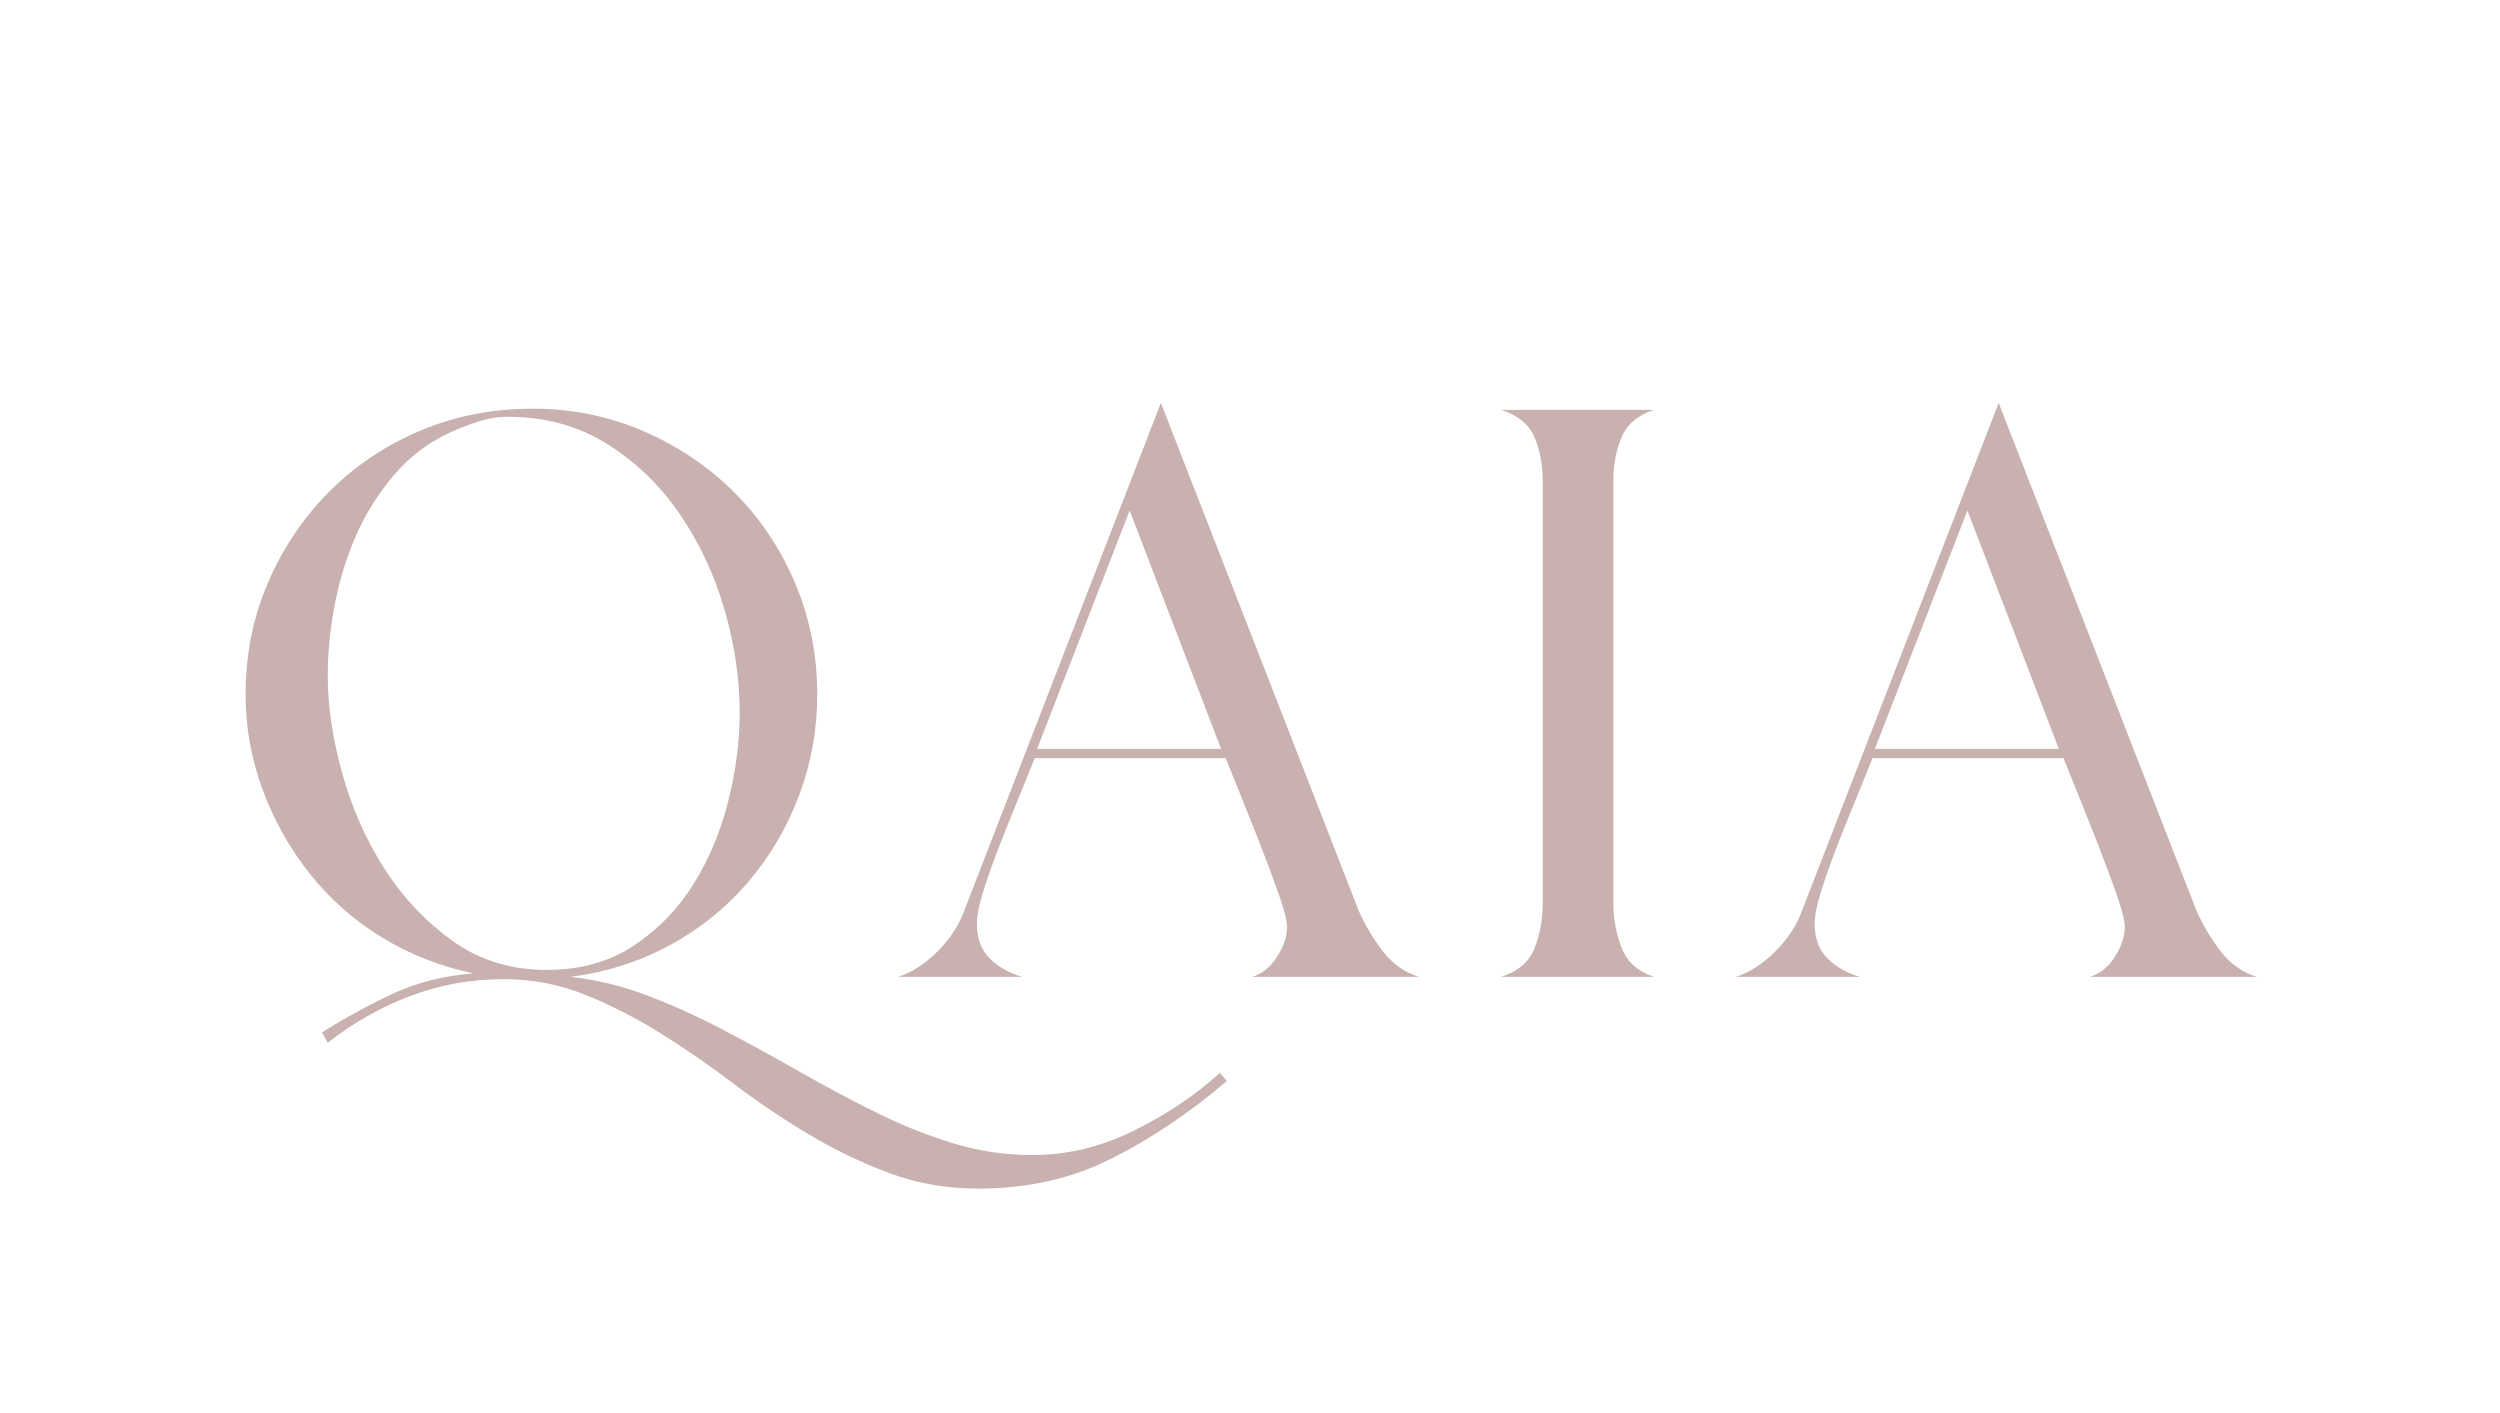
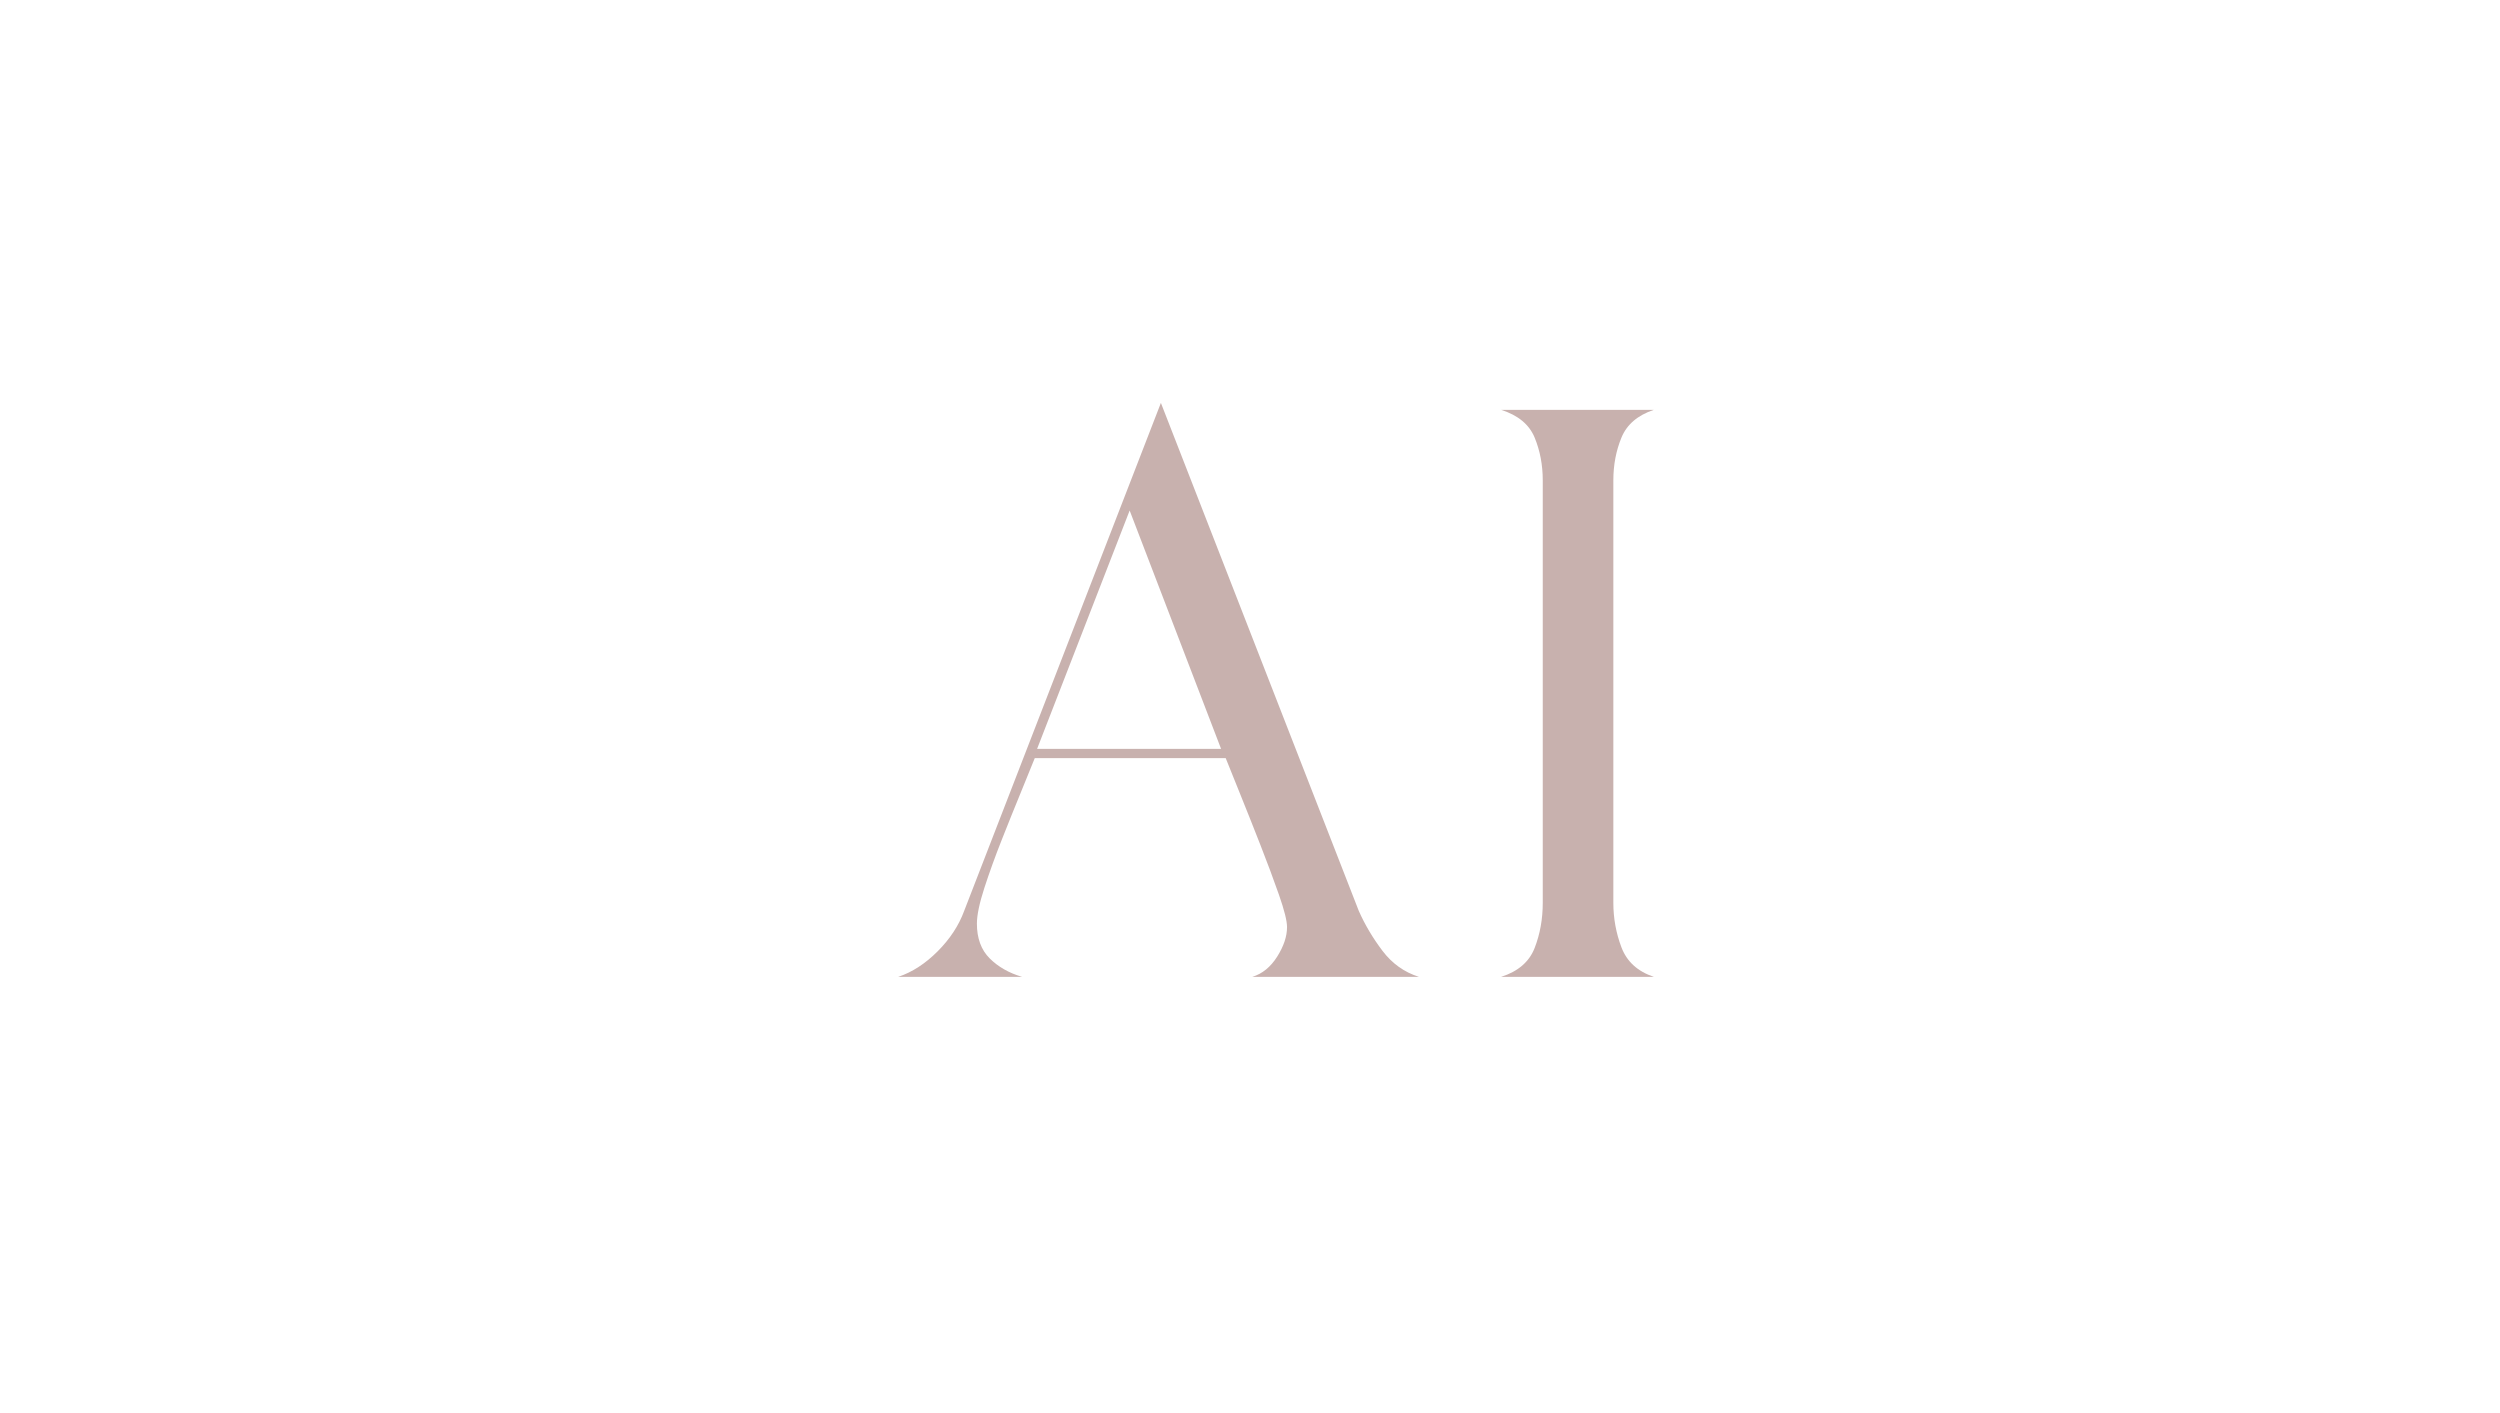
<svg xmlns="http://www.w3.org/2000/svg" version="1.0" preserveAspectRatio="xMidYMid meet" height="832" viewBox="0 0 1104 624" zoomAndPan="magnify" width="1472">
  <defs>
    <g />
  </defs>
  <g fill-opacity="1" fill="#c8b1ae">
    <g transform="translate(89.036, 431.377)">
      <g>
-         <path d="M 452.75 45.984 C 436.395 59.953 419.441 71.363 401.891 80.219 C 384.348 89.082 364.676 93.516 342.875 93.516 C 328.914 93.516 315.801 91.211 303.531 86.609 C 291.27 82.016 279.43 76.312 268.016 69.5 C 256.609 62.688 245.625 55.273 235.062 47.266 C 224.5 39.266 213.766 31.852 202.859 25.031 C 191.961 18.219 180.805 12.508 169.391 7.906 C 157.984 3.312 145.977 1.016 133.375 1.016 C 119.062 1.016 105.348 3.484 92.234 8.422 C 79.117 13.367 66.941 20.27 55.703 29.125 L 53.141 24.531 C 64.047 17.719 74.691 11.926 85.078 7.156 C 95.473 2.383 107.141 -0.508 120.078 -1.531 C 105.43 -4.594 91.973 -9.867 79.703 -17.359 C 67.441 -24.859 56.883 -34.145 48.031 -45.219 C 39.176 -56.289 32.191 -68.641 27.078 -82.266 C 21.973 -95.898 19.422 -110.039 19.422 -124.688 C 19.422 -142.395 22.738 -158.914 29.375 -174.25 C 36.02 -189.582 45.047 -202.953 56.453 -214.359 C 67.867 -225.773 81.242 -234.719 96.578 -241.188 C 111.91 -247.664 128.43 -250.906 146.141 -250.906 C 163.516 -250.906 179.867 -247.582 195.203 -240.938 C 210.535 -234.289 223.906 -225.258 235.312 -213.844 C 246.727 -202.438 255.672 -189.066 262.141 -173.734 C 268.617 -158.41 271.859 -142.062 271.859 -124.688 C 271.859 -109.008 269.129 -94.016 263.672 -79.703 C 258.223 -65.398 250.645 -52.629 240.938 -41.391 C 231.227 -30.148 219.727 -20.953 206.438 -13.797 C 193.156 -6.641 178.68 -2.039 163.016 0 C 174.93 1.363 186.594 4.258 198 8.688 C 209.414 13.113 220.742 18.305 231.984 24.266 C 243.234 30.234 254.395 36.367 265.469 42.672 C 276.539 48.973 287.609 54.848 298.672 60.297 C 309.742 65.742 320.898 70.172 332.141 73.578 C 343.391 76.984 354.973 78.688 366.891 78.688 C 382.223 78.688 397.129 75.109 411.609 67.953 C 426.086 60.805 438.781 52.289 449.688 42.406 Z M 55.703 -132.859 C 55.703 -119.578 57.828 -105.27 62.078 -89.938 C 66.336 -74.602 72.555 -60.547 80.734 -47.766 C 88.91 -34.992 98.957 -24.348 110.875 -15.828 C 122.801 -7.316 136.602 -3.062 152.281 -3.062 C 167.27 -3.062 180.129 -6.641 190.859 -13.797 C 201.586 -20.953 210.359 -29.977 217.172 -40.875 C 223.984 -51.781 229.094 -63.957 232.5 -77.406 C 235.906 -90.863 237.609 -103.898 237.609 -116.516 C 237.609 -131.492 235.395 -146.648 230.969 -161.984 C 226.539 -177.316 219.984 -191.367 211.297 -204.141 C 202.609 -216.922 191.875 -227.312 179.094 -235.312 C 166.32 -243.32 151.594 -247.328 134.906 -247.328 C 130.812 -247.328 126.633 -246.645 122.375 -245.281 C 118.125 -243.914 114.125 -242.383 110.375 -240.688 C 100.5 -236.25 92.066 -229.941 85.078 -221.766 C 78.098 -213.598 72.477 -204.66 68.219 -194.953 C 63.957 -185.242 60.805 -175.02 58.766 -164.281 C 56.723 -153.551 55.703 -143.078 55.703 -132.859 Z M 55.703 -132.859" />
-       </g>
+         </g>
    </g>
  </g>
  <g fill-opacity="1" fill="#c8b1ae">
    <g transform="translate(378.26, 431.377)">
      <g>
        <path d="M 53.141 -23.5 C 53.141 -17.031 55.016 -11.922 58.766 -8.172 C 62.516 -4.43 67.285 -1.707 73.078 0 L 18.391 0 C 24.523 -2.039 30.316 -5.785 35.766 -11.234 C 41.223 -16.691 45.141 -22.656 47.516 -29.125 L 134.391 -253.453 L 221.781 -29.125 C 224.5 -22.988 227.988 -17.109 232.25 -11.484 C 236.508 -5.867 241.875 -2.039 248.344 0 L 174.766 0 C 179.191 -1.363 182.852 -4.344 185.75 -8.938 C 188.645 -13.539 190.094 -17.883 190.094 -21.969 C 190.094 -24.695 188.898 -29.469 186.516 -36.281 C 184.129 -43.094 181.398 -50.414 178.328 -58.25 C 175.266 -66.082 172.285 -73.578 169.391 -80.734 C 166.492 -87.891 164.367 -93.172 163.016 -96.578 L 78.688 -96.578 C 77.332 -93.172 75.289 -88.145 72.562 -81.5 C 69.832 -74.863 67.02 -67.879 64.125 -60.547 C 61.227 -53.223 58.672 -46.156 56.453 -39.344 C 54.242 -32.531 53.141 -27.25 53.141 -23.5 Z M 79.719 -100.672 L 160.969 -100.672 L 120.594 -205.938 Z M 79.719 -100.672" />
      </g>
    </g>
  </g>
  <g fill-opacity="1" fill="#c8b1ae">
    <g transform="translate(645, 431.377)">
      <g>
        <path d="M 67.453 -32.703 C 67.453 -25.891 68.645 -19.332 71.031 -13.031 C 73.414 -6.727 78.188 -2.383 85.344 0 L 17.891 0 C 25.379 -2.383 30.316 -6.641 32.703 -12.766 C 35.086 -18.898 36.281 -25.547 36.281 -32.703 L 36.281 -219.219 C 36.281 -226.031 35.086 -232.332 32.703 -238.125 C 30.316 -243.914 25.379 -248.004 17.891 -250.391 L 85.344 -250.391 C 78.188 -248.004 73.414 -243.914 71.031 -238.125 C 68.645 -232.332 67.453 -226.031 67.453 -219.219 Z M 67.453 -32.703" />
      </g>
    </g>
  </g>
  <g fill-opacity="1" fill="#c8b1ae">
    <g transform="translate(748.222, 431.377)">
      <g>
-         <path d="M 53.141 -23.5 C 53.141 -17.031 55.016 -11.922 58.766 -8.172 C 62.516 -4.43 67.285 -1.707 73.078 0 L 18.391 0 C 24.523 -2.039 30.316 -5.785 35.766 -11.234 C 41.223 -16.691 45.141 -22.656 47.516 -29.125 L 134.391 -253.453 L 221.781 -29.125 C 224.5 -22.988 227.988 -17.109 232.25 -11.484 C 236.508 -5.867 241.875 -2.039 248.344 0 L 174.766 0 C 179.191 -1.363 182.852 -4.344 185.75 -8.938 C 188.645 -13.539 190.094 -17.883 190.094 -21.969 C 190.094 -24.695 188.898 -29.469 186.516 -36.281 C 184.129 -43.094 181.398 -50.414 178.328 -58.25 C 175.266 -66.082 172.285 -73.578 169.391 -80.734 C 166.492 -87.891 164.367 -93.172 163.016 -96.578 L 78.688 -96.578 C 77.332 -93.172 75.289 -88.145 72.562 -81.5 C 69.832 -74.863 67.02 -67.879 64.125 -60.547 C 61.227 -53.223 58.672 -46.156 56.453 -39.344 C 54.242 -32.531 53.141 -27.25 53.141 -23.5 Z M 79.719 -100.672 L 160.969 -100.672 L 120.594 -205.938 Z M 79.719 -100.672" />
-       </g>
+         </g>
    </g>
  </g>
</svg>